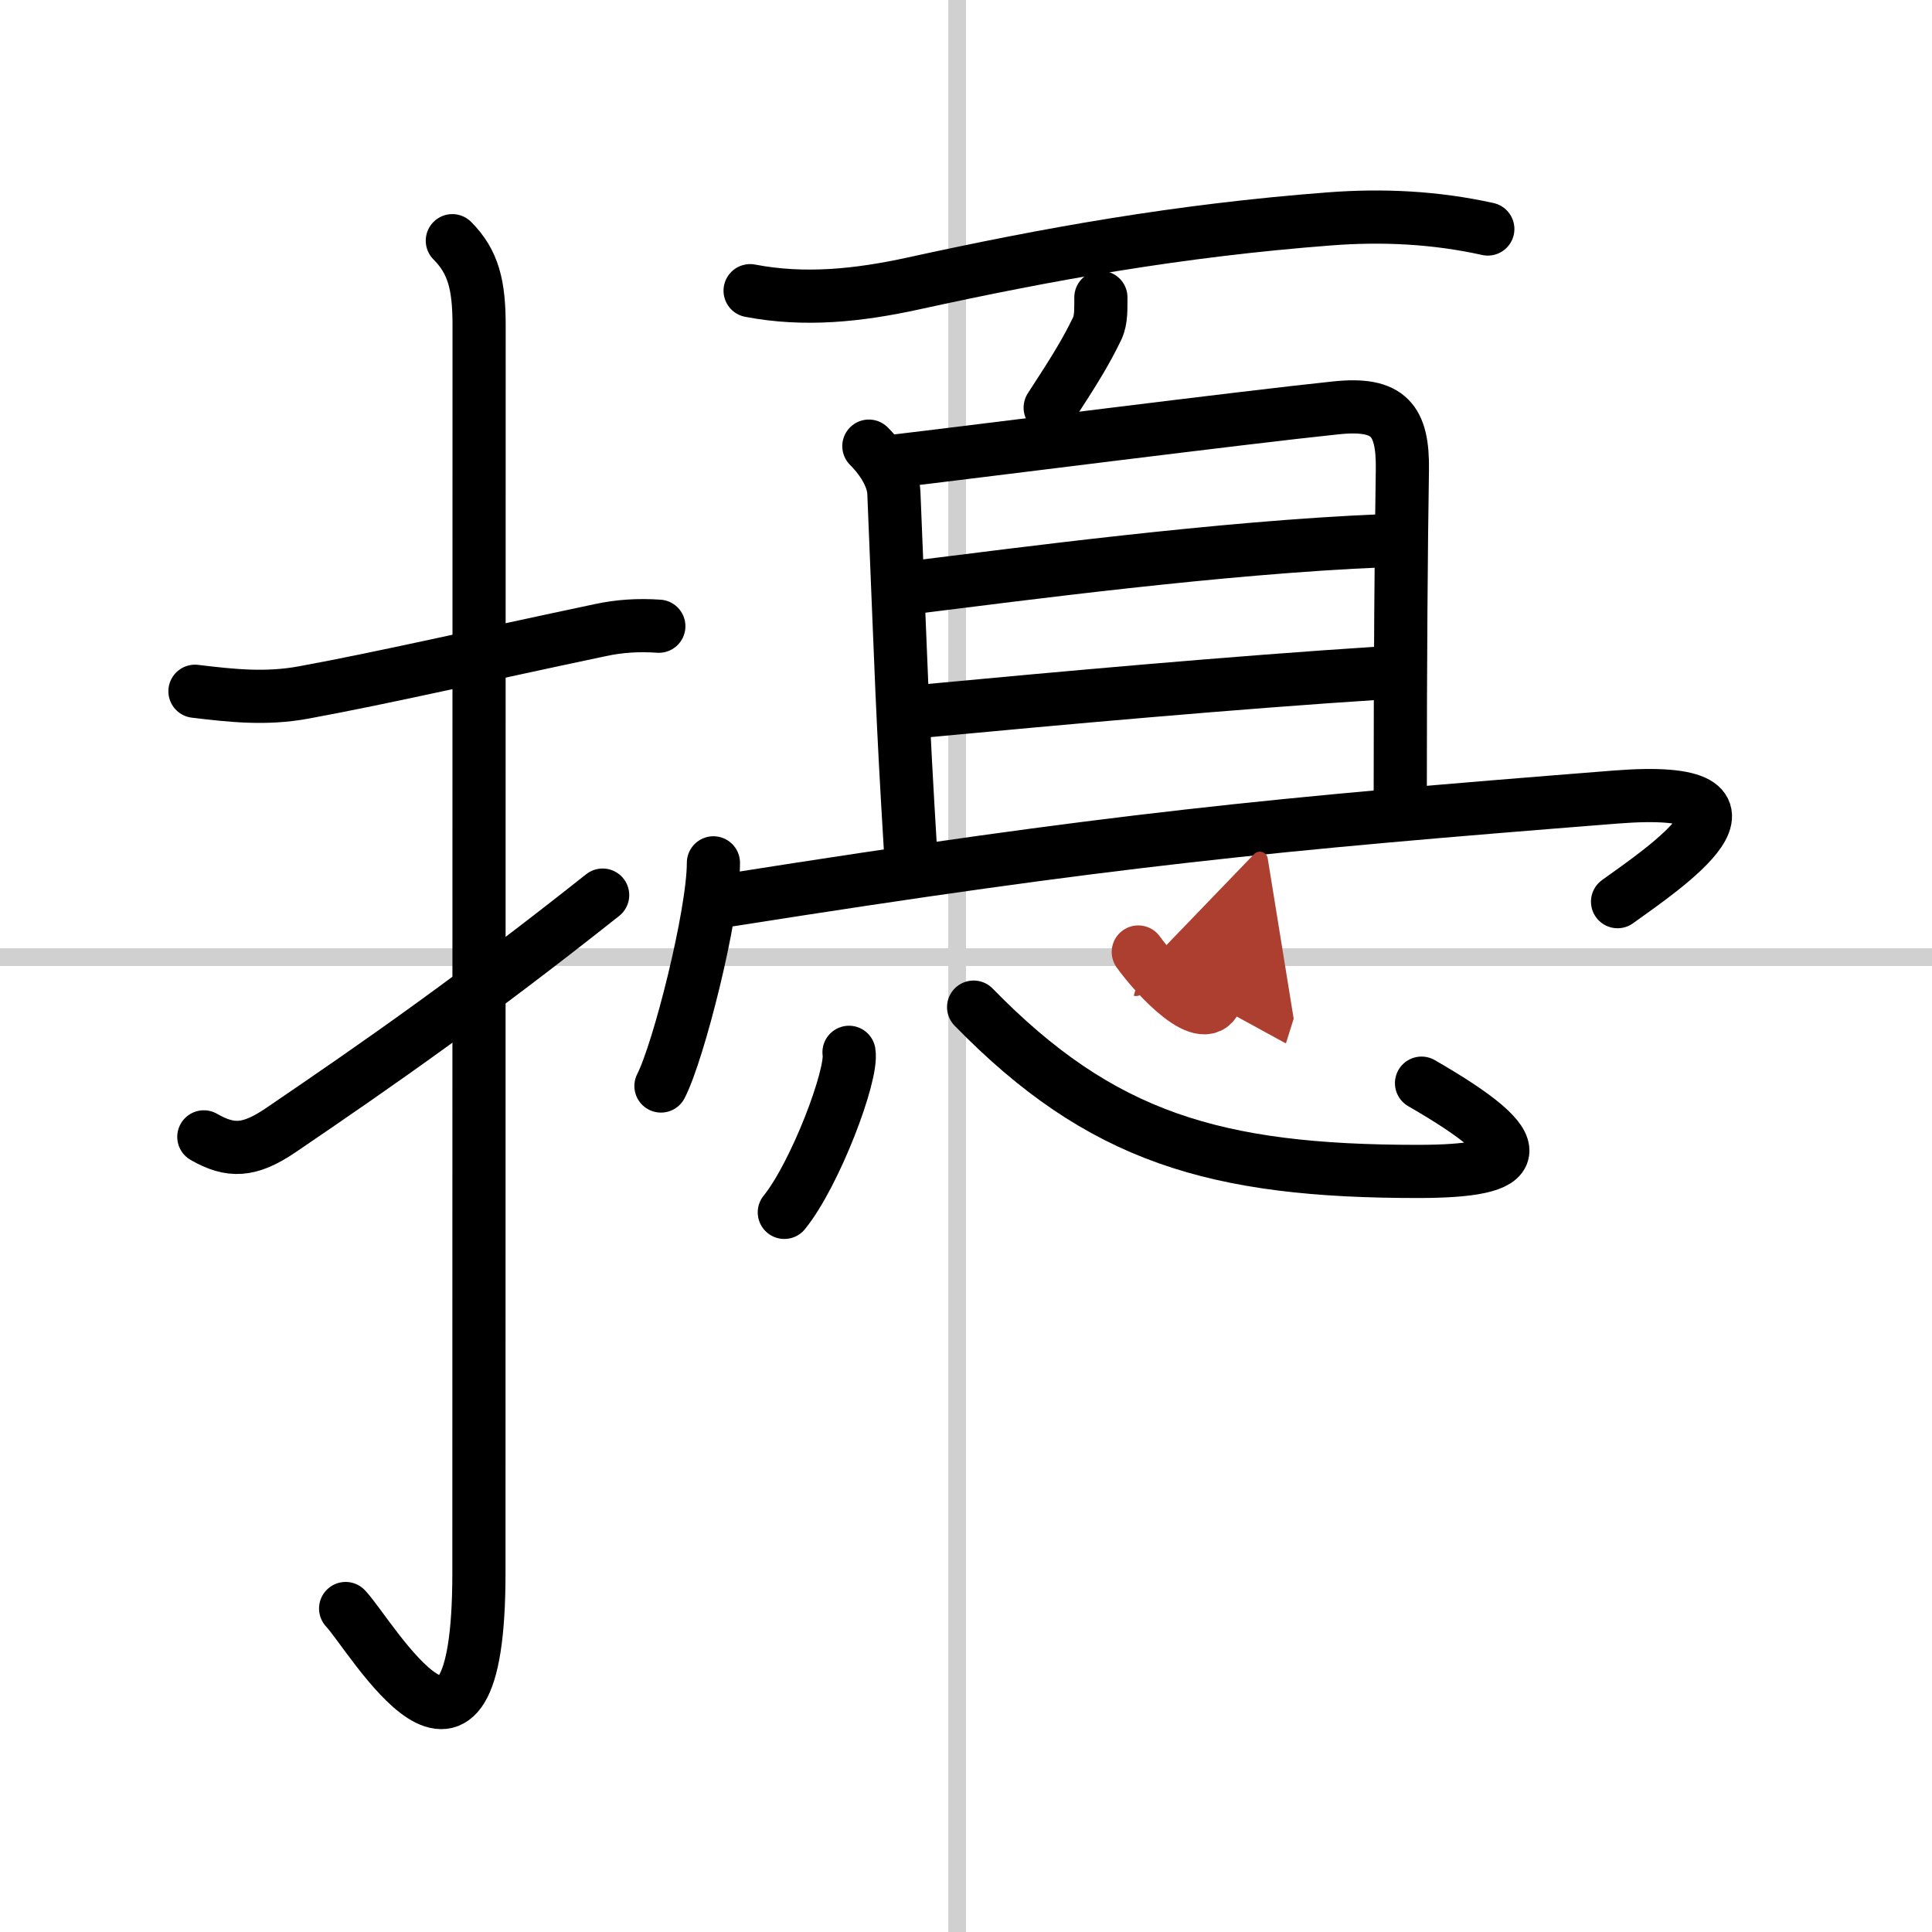
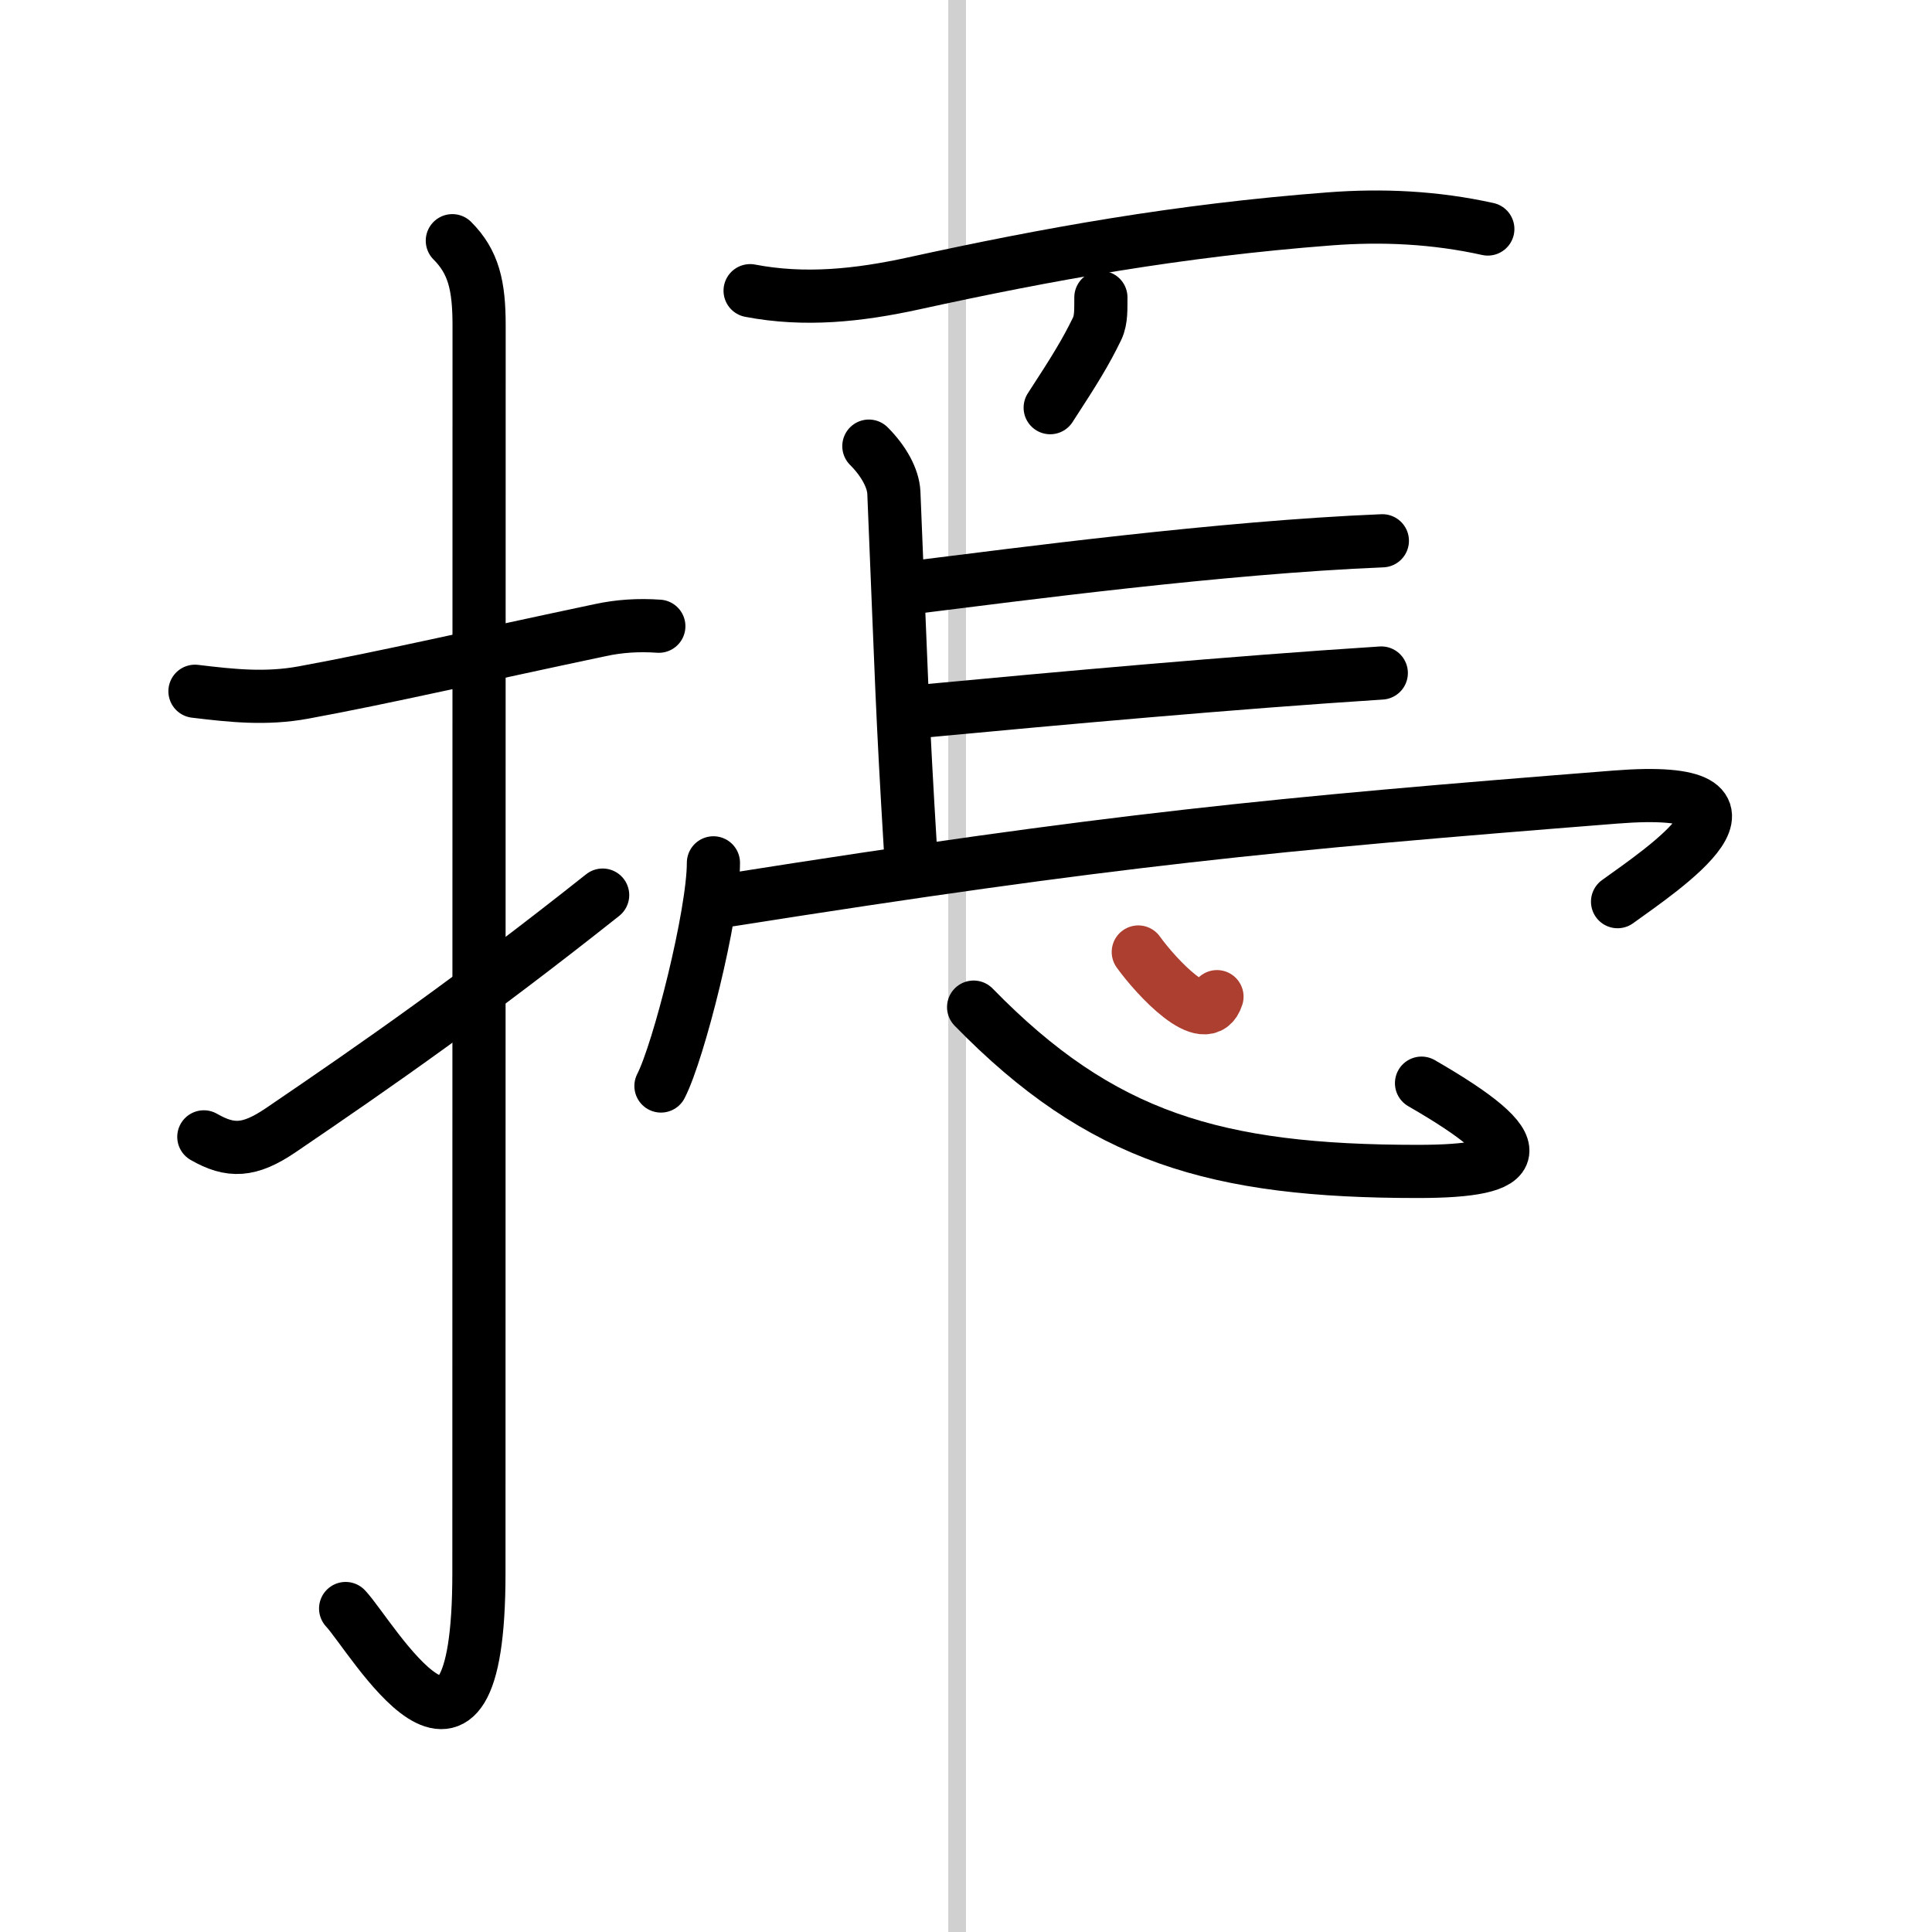
<svg xmlns="http://www.w3.org/2000/svg" width="400" height="400" viewBox="0 0 109 109">
  <defs>
    <marker id="a" markerWidth="4" orient="auto" refX="1" refY="5" viewBox="0 0 10 10">
-       <polyline points="0 0 10 5 0 10 1 5" fill="#ad3f31" stroke="#ad3f31" />
-     </marker>
+       </marker>
  </defs>
  <g fill="none" stroke="#000" stroke-linecap="round" stroke-linejoin="round" stroke-width="3">
    <rect width="100%" height="100%" fill="#fff" stroke="#fff" />
    <line x1="54" x2="54" y2="109" stroke="#d0d0d0" stroke-width="1" />
-     <line x2="109" y1="54" y2="54" stroke="#d0d0d0" stroke-width="1" />
    <path d="M11,39c2.08,0.25,3.99,0.46,6.12,0.07C21.65,38.24,27,37,33.87,35.55c1.07-0.23,2.13-0.3,3.3-0.22" />
    <path d="m25.52 13.58c1.2 1.2 1.51 2.54 1.51 4.77 0 14.56-0.01 65.44-0.01 70.4 0 14.25-6.07 3.53-7.52 2" />
    <path d="M11.5,64.14c1.5,0.86,2.56,0.83,4.33-0.37C21.38,60,26.75,56.25,34,50.5" />
    <path d="M42.32,16.4c3.08,0.59,6.11,0.27,9.22-0.41C59.12,14.33,66.5,13,75,12.35c2.99-0.23,5.96-0.09,8.94,0.57" />
    <path d="m62.11 16.78c-0.01 0.6 0.04 1.23-0.21 1.76-0.65 1.34-1.27 2.34-2.65 4.46" />
    <path d="m49.02 25.17c0.84 0.84 1.37 1.81 1.41 2.62 0.45 10.84 0.45 12.09 0.95 20.37" />
-     <path d="M49.95,26.08c5.18-0.61,20.14-2.52,25.43-3.07c2.98-0.31,3.78,0.69,3.74,3.5C79.05,30.79,79,37.41,79,44.62" />
    <path d="m51.77 33.11c5.52-0.68 17.11-2.23 26.22-2.6" />
    <path d="m52.28 40.1c7.34-0.69 17.24-1.59 25.65-2.13" />
    <path d="m40.25 48.68c0 2.91-1.96 10.65-2.96 12.59" />
    <path d="m41.2 50.77c21.55-3.4 30.55-4.27 49.93-5.8 9.99-0.79 2.62 4.1 0.13 5.9" />
-     <path d="m47.9 59.37c0.22 1.27-1.92 6.9-3.65 9.03" />
    <path d="m54.93 56.82c7.18 7.36 13.65 9.27 25.06 9.27 6.03 0 6.68-1.25 0.21-4.98" />
    <path d="m64.22 53.71c0.99 1.38 3.83 4.47 4.44 2.52" marker-end="url(#a)" stroke="#ad3f31" />
  </g>
</svg>